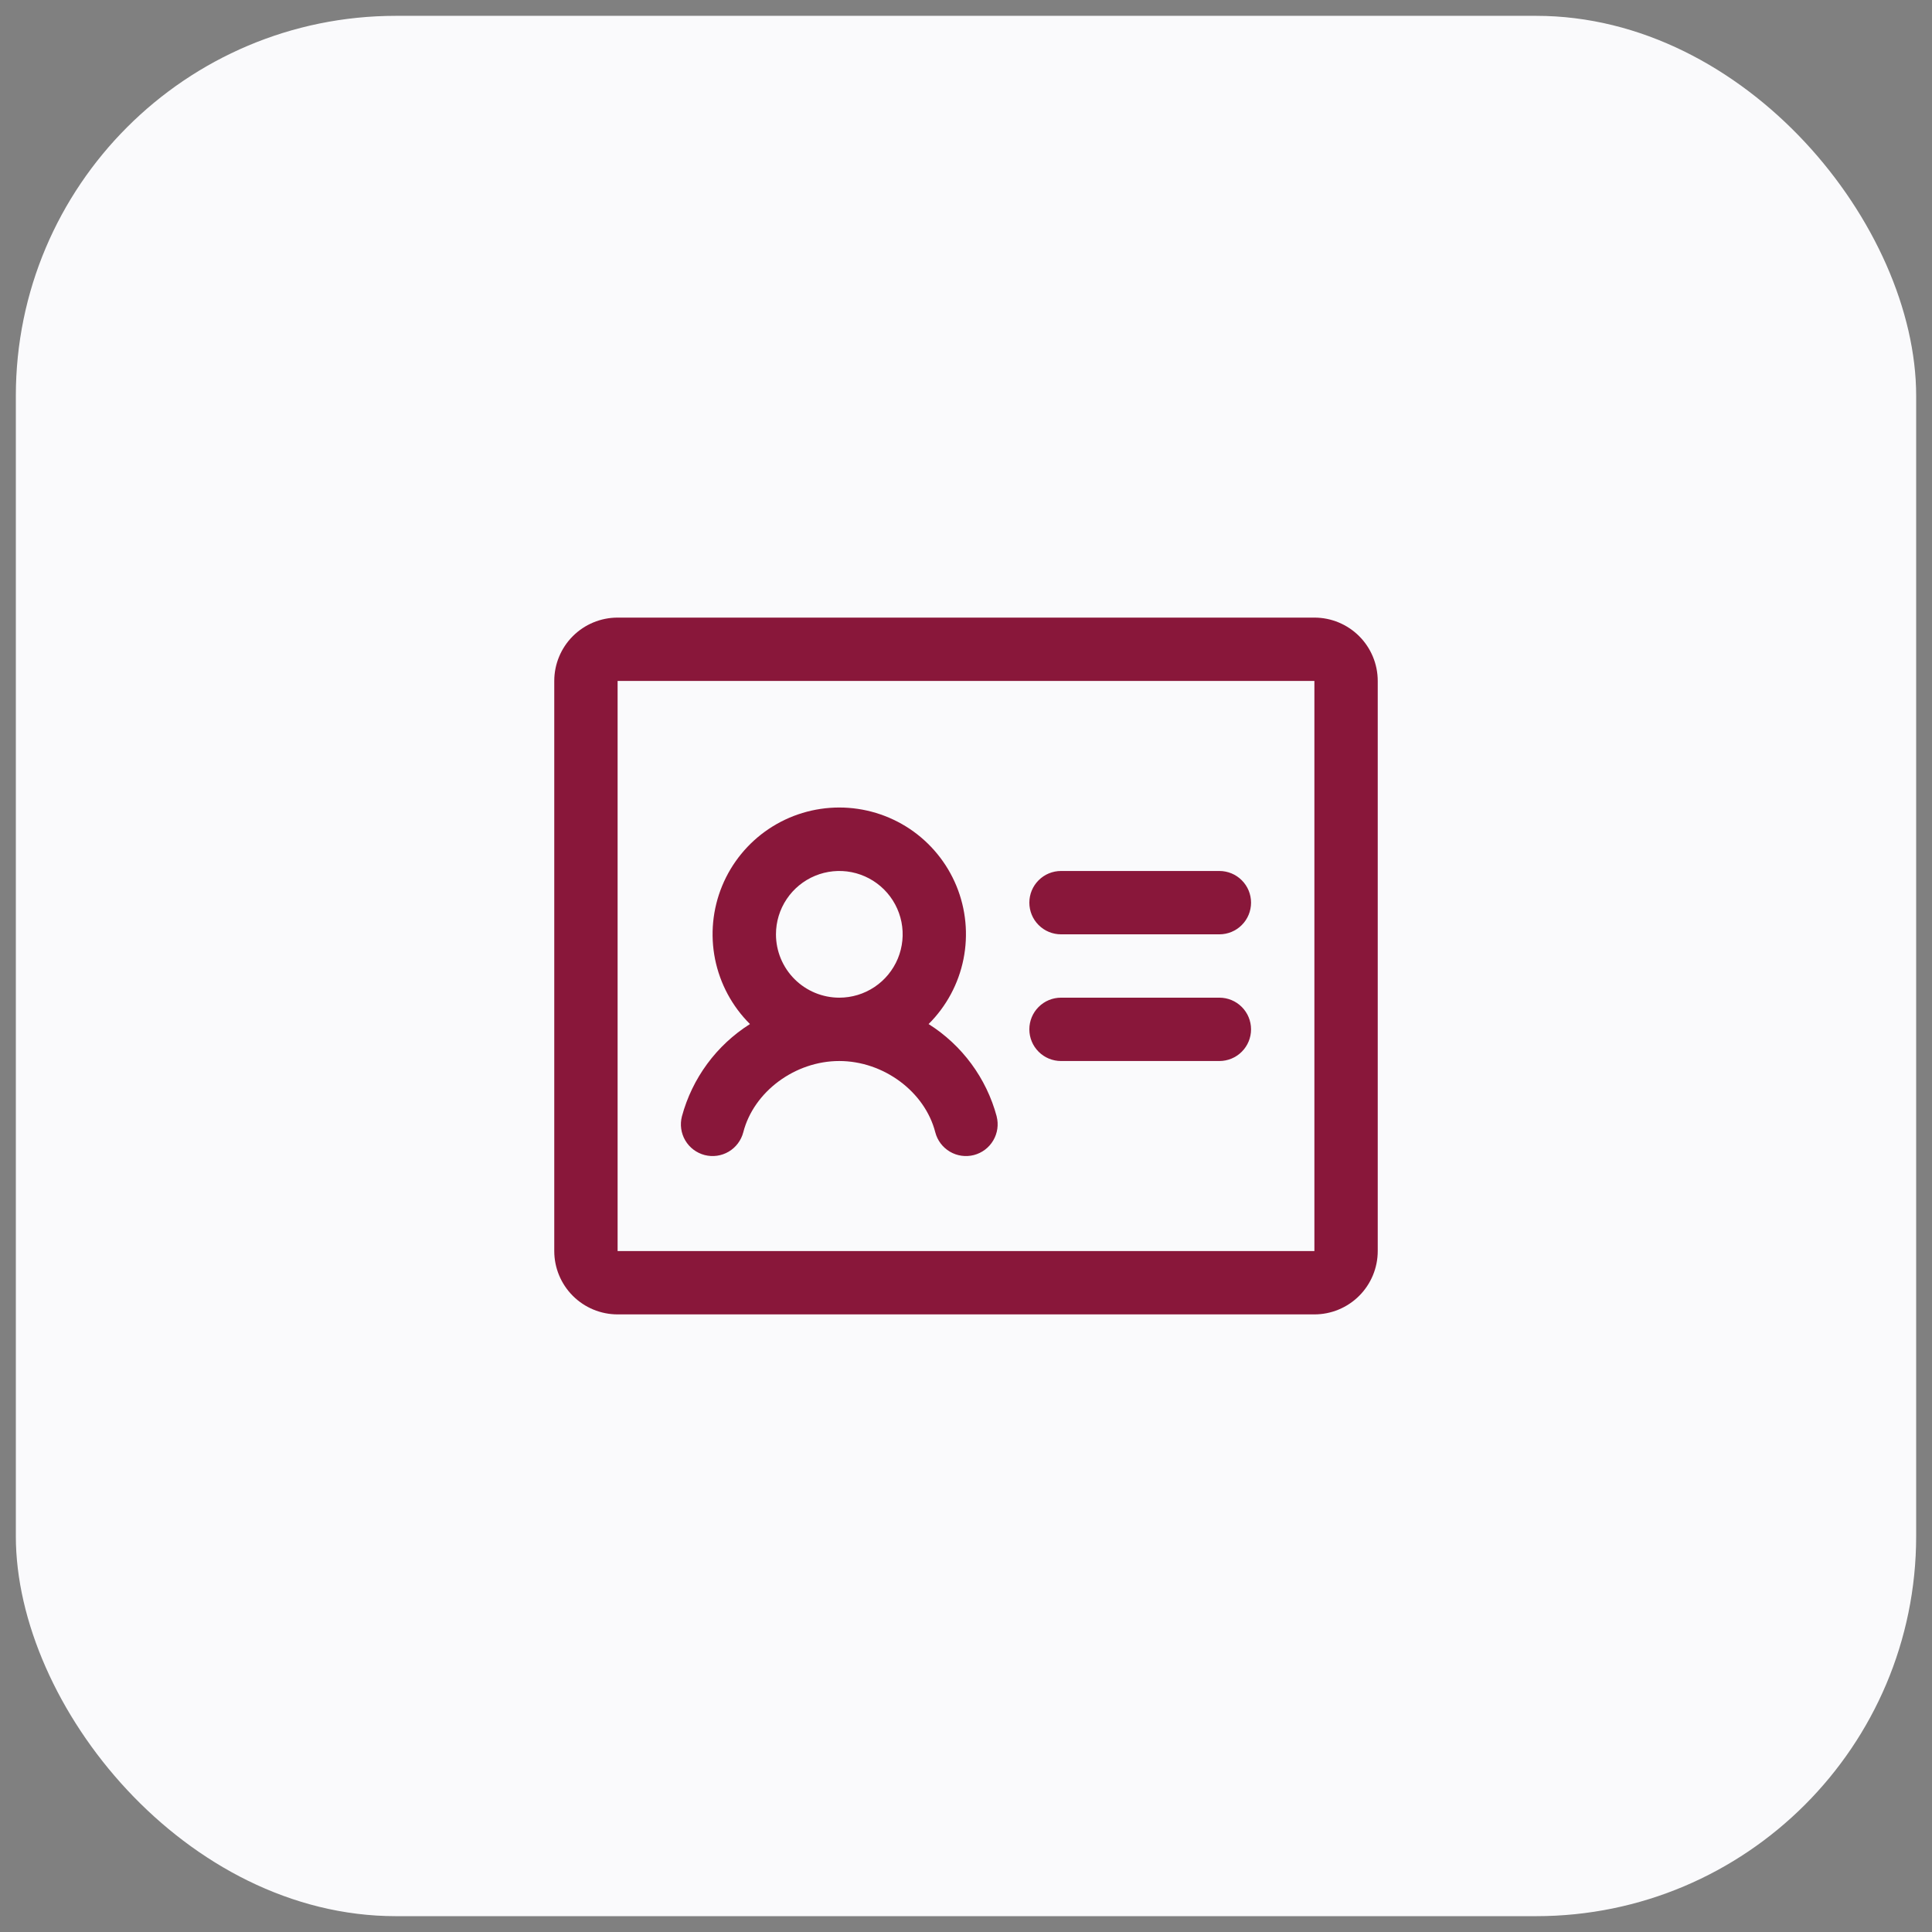
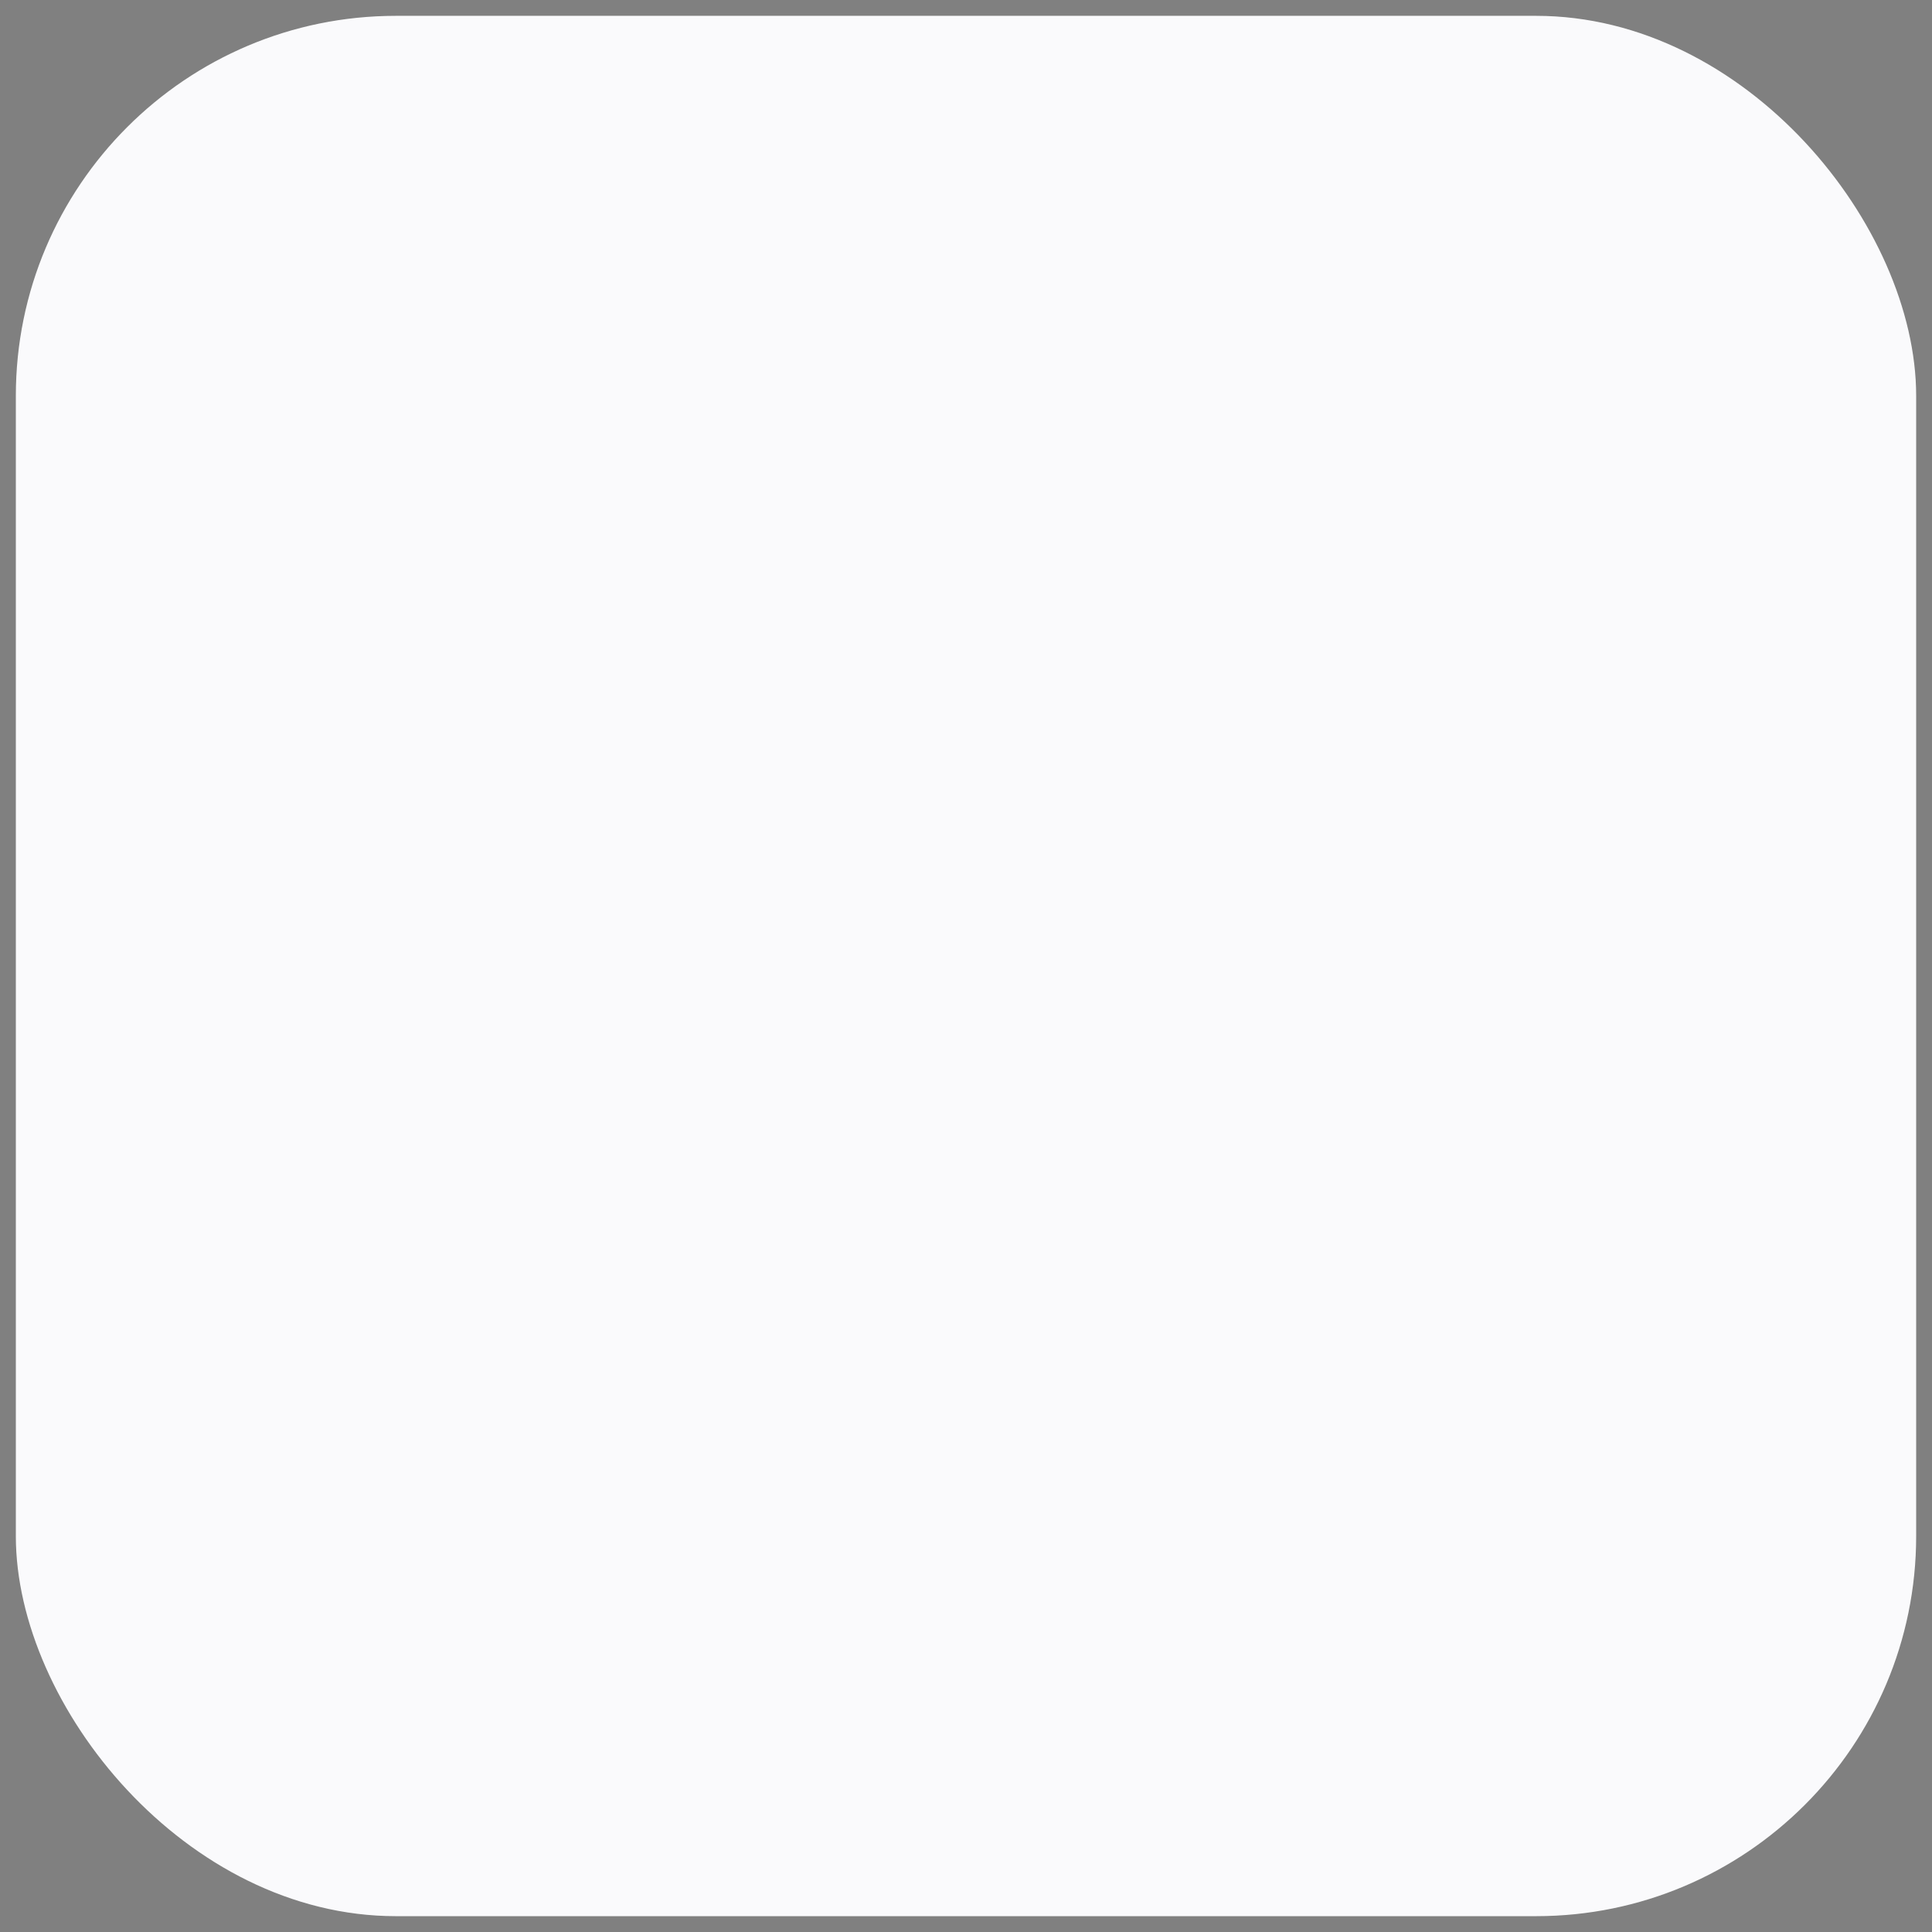
<svg xmlns="http://www.w3.org/2000/svg" width="61" height="61" viewBox="0 0 61 61" fill="none">
  <rect x="0" y="0" width="61" height="61" fill="#808080" stroke="none" />
  <rect x="0.5" y="0.5" width="60" height="60" rx="12" fill="#FAFAFC" />
-   <path d="M39.5 28.5C39.5 28.765 39.395 29.02 39.207 29.207C39.02 29.395 38.765 29.5 38.5 29.5H33.5C33.235 29.5 32.98 29.395 32.793 29.207C32.605 29.02 32.5 28.765 32.5 28.5C32.5 28.235 32.605 27.98 32.793 27.793C32.98 27.605 33.235 27.5 33.5 27.5H38.5C38.765 27.5 39.02 27.605 39.207 27.793C39.395 27.98 39.5 28.235 39.5 28.5ZM38.5 31.5H33.5C33.235 31.5 32.98 31.605 32.793 31.793C32.605 31.98 32.5 32.235 32.5 32.5C32.5 32.765 32.605 33.02 32.793 33.207C32.98 33.395 33.235 33.5 33.5 33.5H38.5C38.765 33.5 39.02 33.395 39.207 33.207C39.395 33.02 39.5 32.765 39.5 32.5C39.5 32.235 39.395 31.98 39.207 31.793C39.02 31.605 38.765 31.5 38.5 31.5ZM43.5 21.5V39.5C43.5 40.03 43.289 40.539 42.914 40.914C42.539 41.289 42.03 41.5 41.5 41.5H19.5C18.97 41.5 18.461 41.289 18.086 40.914C17.711 40.539 17.5 40.03 17.5 39.5V21.5C17.5 20.97 17.711 20.461 18.086 20.086C18.461 19.711 18.97 19.5 19.5 19.5H41.5C42.03 19.5 42.539 19.711 42.914 20.086C43.289 20.461 43.5 20.97 43.5 21.5ZM41.5 39.5V21.5H19.5V39.5H41.5ZM31.468 35.25C31.534 35.507 31.495 35.78 31.36 36.008C31.226 36.237 31.006 36.402 30.749 36.469C30.492 36.535 30.219 36.497 29.991 36.362C29.762 36.227 29.596 36.007 29.53 35.75C29.201 34.468 27.898 33.5 26.499 33.5C25.1 33.5 23.797 34.468 23.468 35.75C23.401 36.007 23.235 36.227 23.007 36.362C22.778 36.497 22.506 36.535 22.249 36.469C21.992 36.402 21.772 36.237 21.637 36.008C21.502 35.78 21.464 35.507 21.53 35.25C21.855 34.042 22.622 33.001 23.679 32.333C23.117 31.774 22.734 31.061 22.577 30.285C22.421 29.508 22.499 28.703 22.801 27.97C23.103 27.238 23.616 26.612 24.274 26.171C24.932 25.731 25.707 25.496 26.499 25.496C27.291 25.496 28.065 25.731 28.724 26.171C29.382 26.612 29.895 27.238 30.197 27.97C30.499 28.703 30.576 29.508 30.42 30.285C30.264 31.061 29.881 31.774 29.319 32.333C30.377 33 31.145 34.042 31.469 35.25H31.468ZM26.5 31.5C26.896 31.5 27.282 31.383 27.611 31.163C27.94 30.943 28.196 30.631 28.348 30.265C28.499 29.9 28.539 29.498 28.462 29.11C28.384 28.722 28.194 28.366 27.914 28.086C27.634 27.806 27.278 27.616 26.89 27.538C26.502 27.461 26.1 27.501 25.735 27.652C25.369 27.804 25.057 28.06 24.837 28.389C24.617 28.718 24.5 29.104 24.5 29.5C24.5 30.03 24.711 30.539 25.086 30.914C25.461 31.289 25.97 31.5 26.5 31.5Z" fill="#89173A" />
</svg>